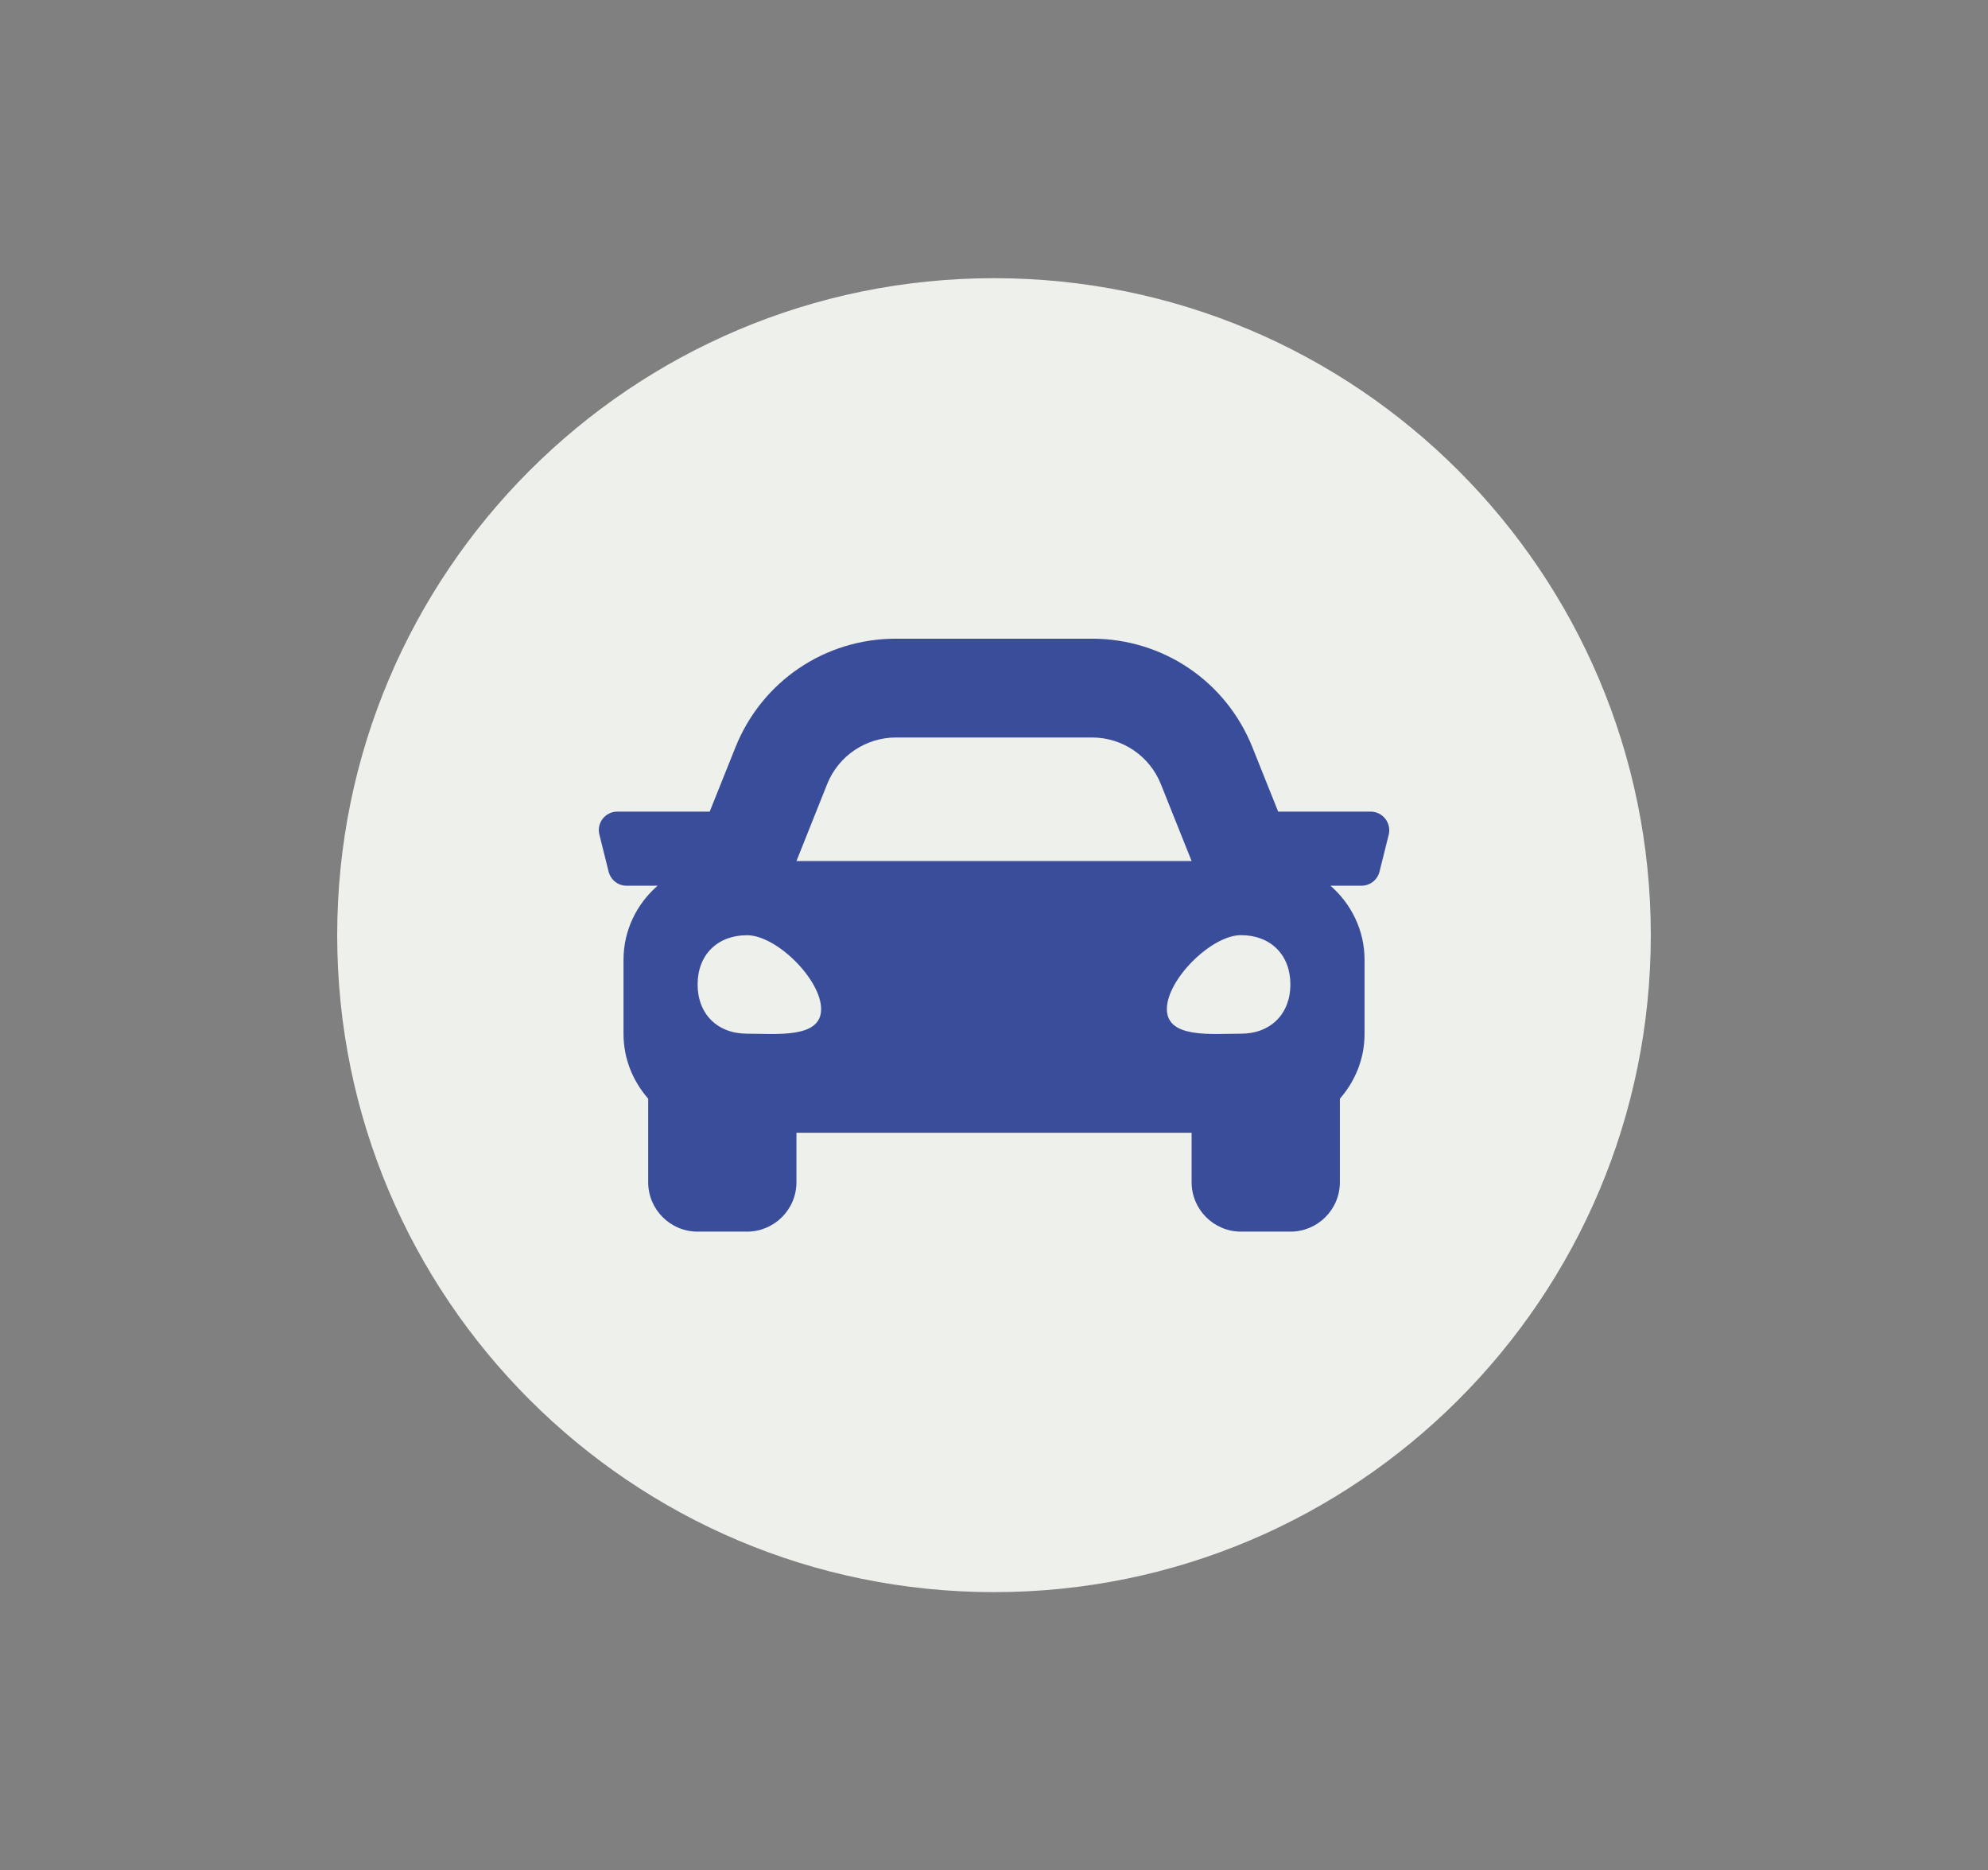
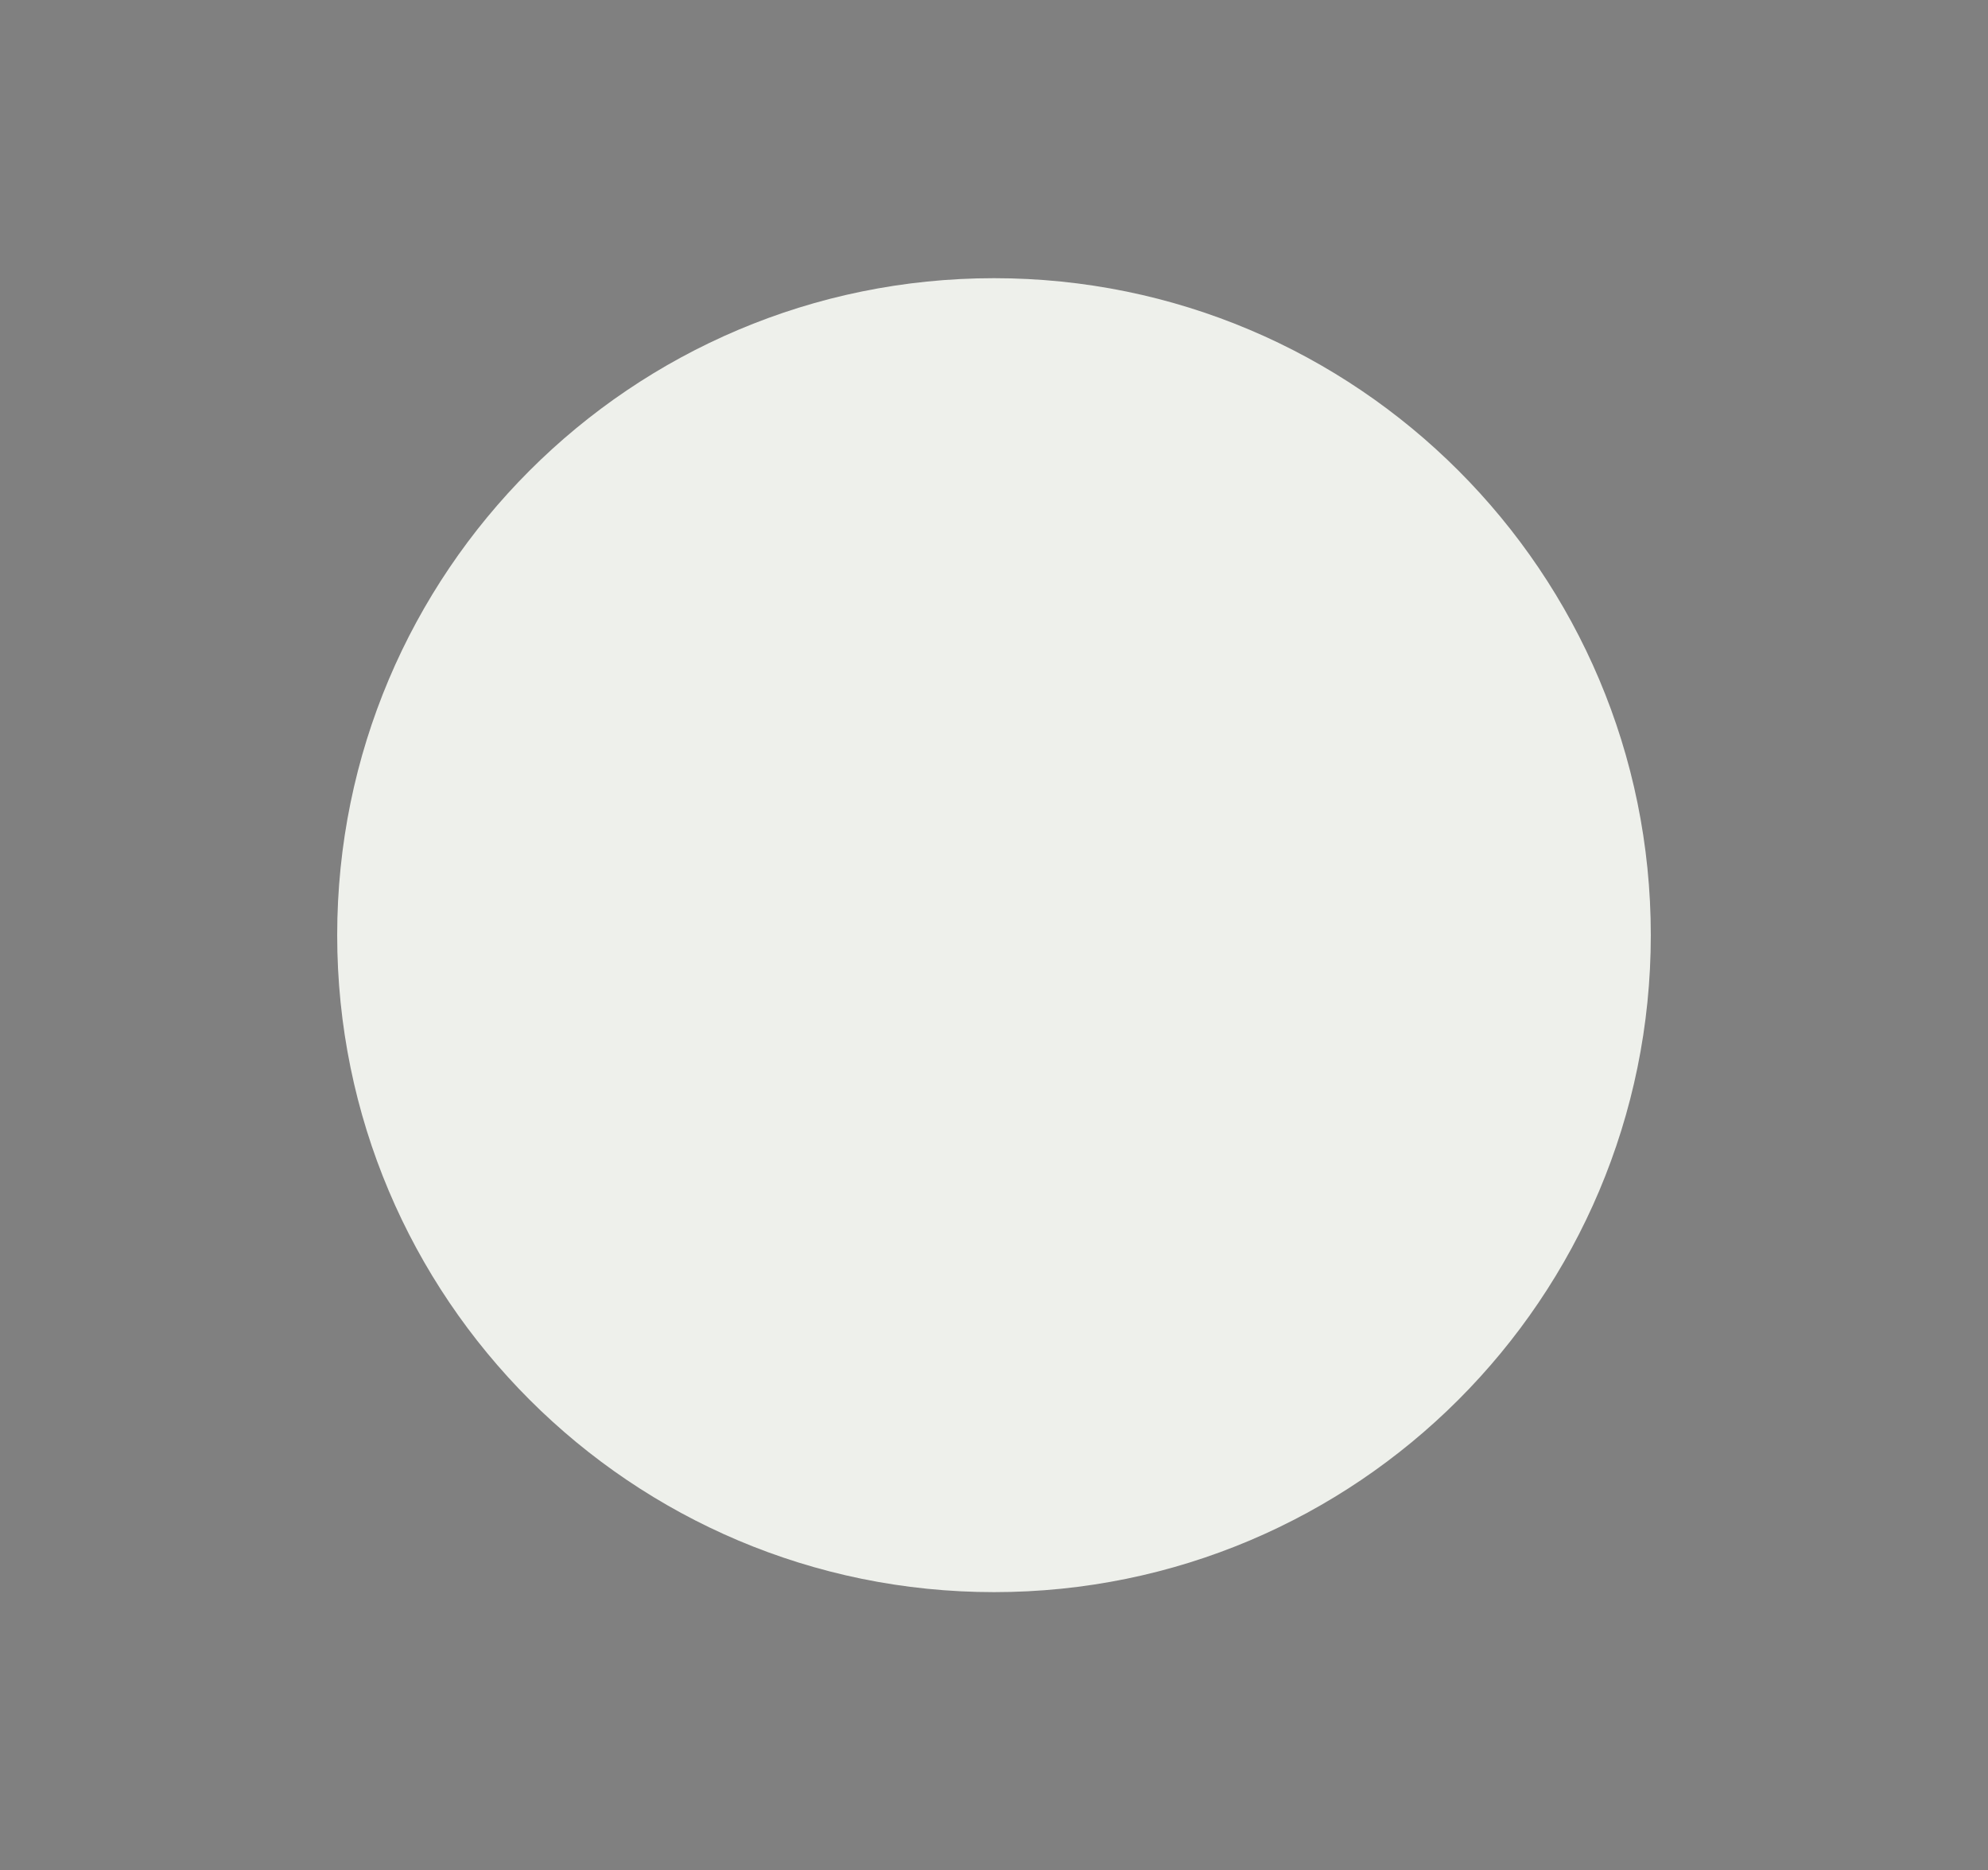
<svg xmlns="http://www.w3.org/2000/svg" version="1.1" id="Layer_1" x="0px" y="0px" viewBox="0 0 286 269" style="enable-background:new 0 0 286 269;" xml:space="preserve">
  <rect x="0" y="0" width="286" height="269" fill="#808080" stroke="none" />
  <style type="text/css">
	.st0{fill:#3440D4;}
	.st1{fill:#FFFFFF;}
	.st2{fill:#EFF1EC;}
	.st3{fill:#313332;}
	.st4{fill:#E2E1E3;}
	.st5{fill:#EEF0EB;}
	.st6{fill:none;stroke:#3A4D9A;stroke-width:0.75;stroke-miterlimit:10;}
	.st7{fill:none;stroke:#3A4D9A;stroke-width:3;stroke-miterlimit:10;}
	.st8{fill:#3A4D9A;stroke:#3A4D9A;stroke-width:2;stroke-miterlimit:10;}
	.st9{fill:#3A4D9A;}
</style>
  <g>
    <path class="st5" d="M237.49,134.5c0,52.19-42.3,94.49-94.48,94.49c-52.2,0-94.5-42.3-94.5-94.49c0-52.18,42.3-94.49,94.5-94.49   C195.19,40.01,237.49,82.32,237.49,134.5z" />
-     <path class="st9" d="M197.18,116.73h-13.3l-3.7-9.24c-3.8-9.5-12.86-15.63-23.09-15.63h-28.2c-10.23,0-19.29,6.14-23.09,15.63   l-3.7,9.24H88.81c-1.73,0-3.01,1.63-2.58,3.31l1.33,5.33c0.3,1.19,1.36,2.02,2.58,2.02h4.46c-2.98,2.6-4.9,6.39-4.9,10.66v10.66   c0,3.58,1.37,6.81,3.55,9.31v12.01c0,3.92,3.18,7.11,7.11,7.11h7.11c3.92,0,7.11-3.18,7.11-7.11v-7.11h56.85v7.11   c0,3.92,3.18,7.11,7.11,7.11h7.11c3.92,0,7.11-3.18,7.11-7.11v-12.01c2.19-2.5,3.55-5.73,3.55-9.31v-10.66   c0-4.27-1.92-8.05-4.9-10.66h4.46c1.22,0,2.29-0.83,2.59-2.02l1.33-5.33C200.19,118.36,198.92,116.73,197.18,116.73L197.18,116.73z    M119,112.77c1.62-4.05,5.54-6.7,9.9-6.7h28.2c4.36,0,8.28,2.65,9.9,6.7l4.43,11.07h-56.85L119,112.77z M107.47,148.67   c-4.26,0-7.11-2.83-7.11-7.08c0-4.25,2.84-7.08,7.11-7.08c4.26,0,10.66,6.38,10.66,10.63S111.73,148.67,107.47,148.67   L107.47,148.67z M178.53,148.67c-4.26,0-10.66,0.71-10.66-3.54c0-4.25,6.4-10.63,10.66-10.63c4.26,0,7.11,2.83,7.11,7.08   C185.64,145.83,182.8,148.67,178.53,148.67z" />
  </g>
</svg>